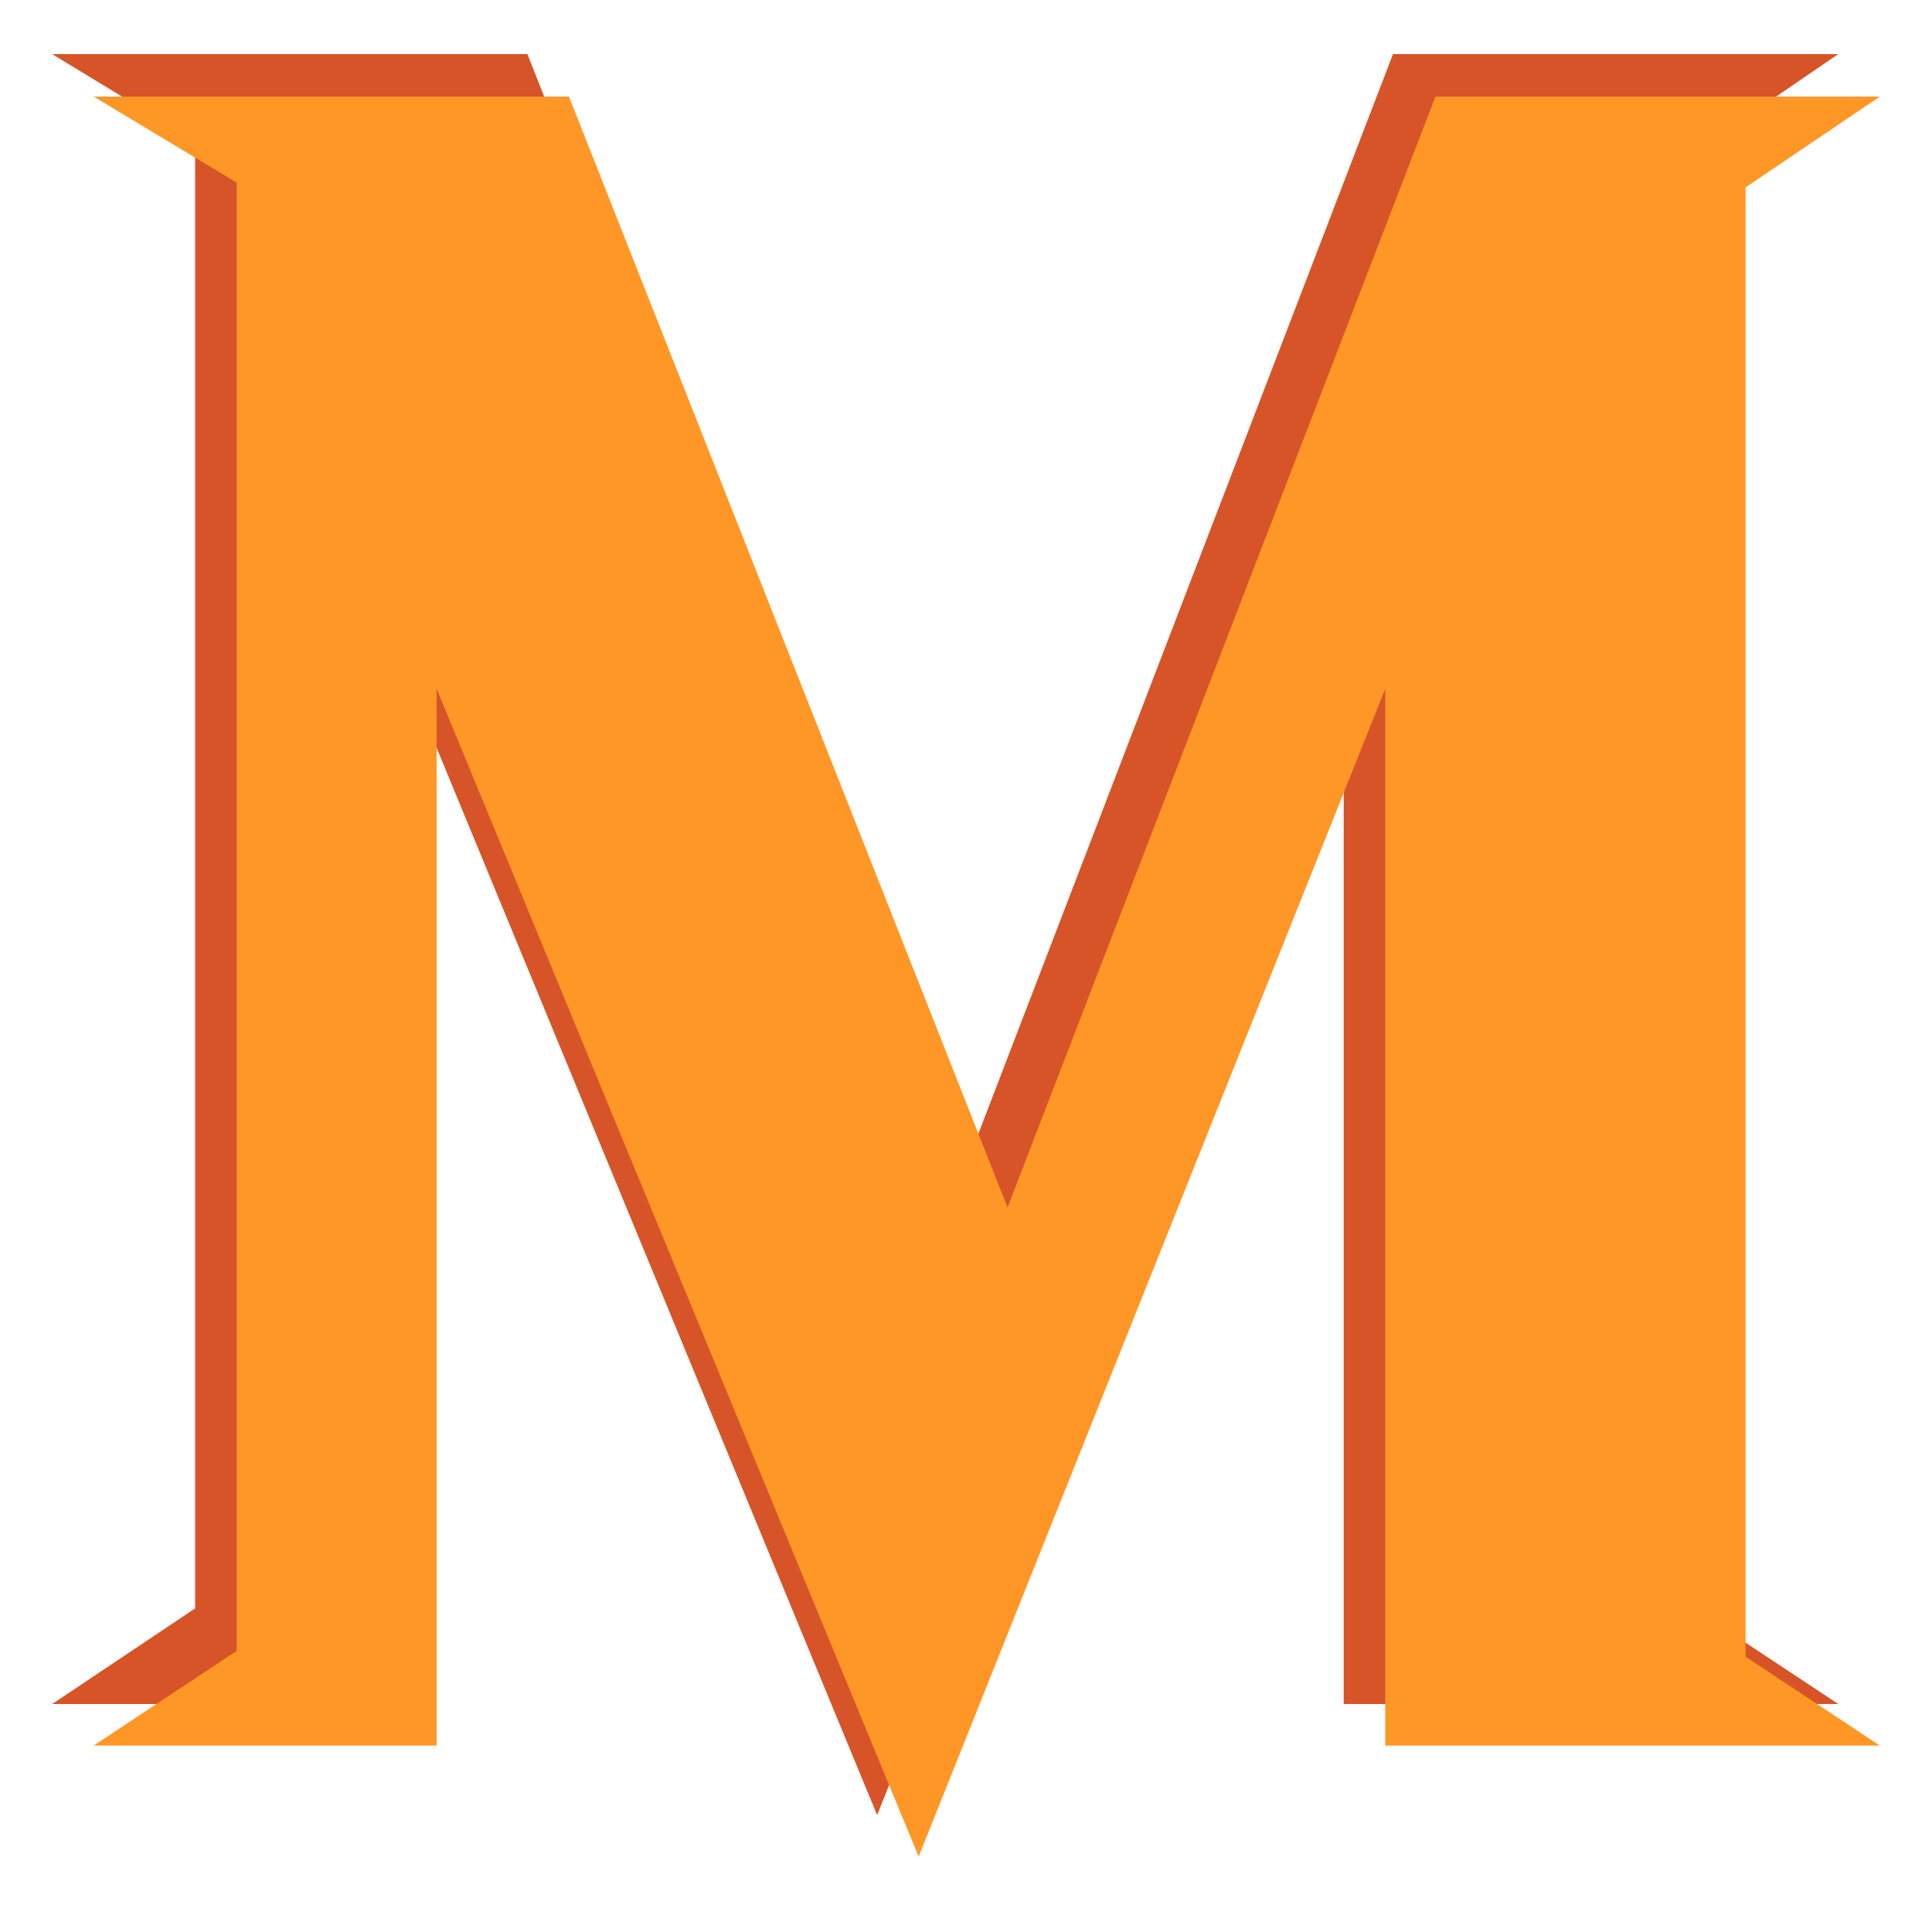
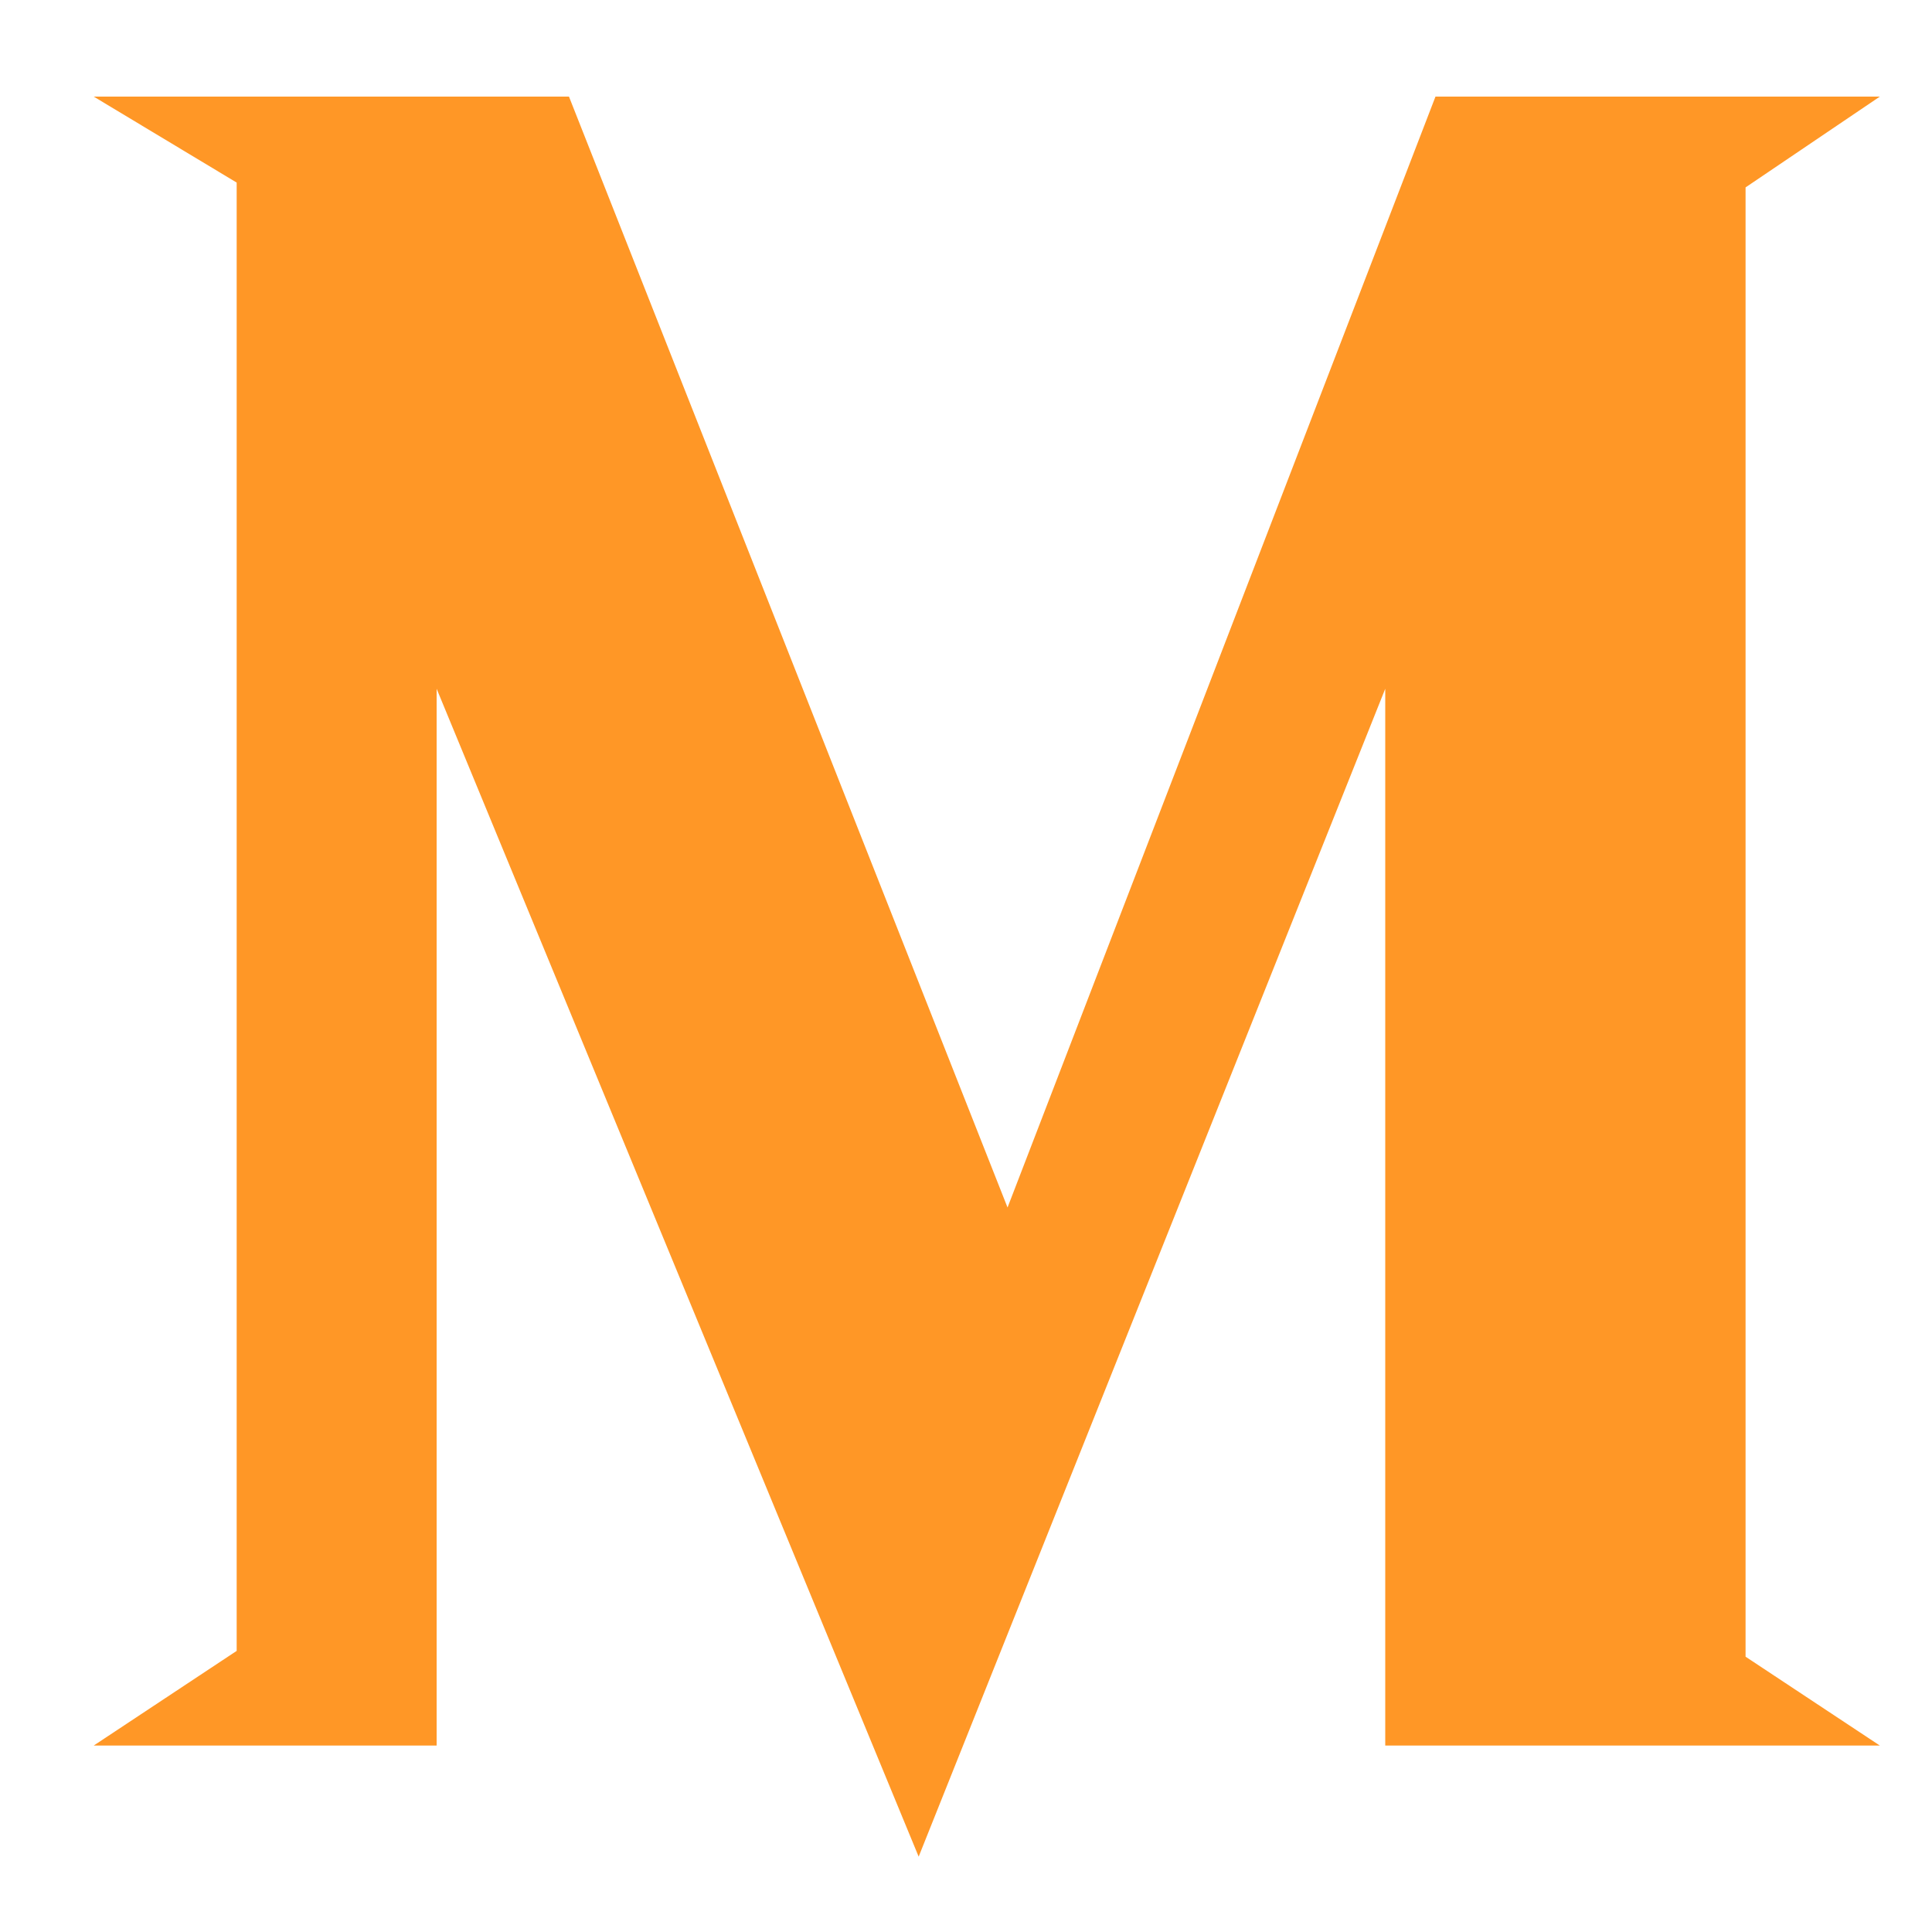
<svg xmlns="http://www.w3.org/2000/svg" version="1.1" id="Calque_1" x="0px" y="0px" viewBox="0 0 200 200" style="enable-background:new 0 0 200 200;" xml:space="preserve">
  <style type="text/css">
	.st0{fill:#D75428;}
	.st1{fill:#FF9726;}
</style>
-   <polygon class="st0" points="5.4,5.6 20.2,14.6 20.2,166.5 5.4,176.4 40.9,176.4 40.9,67 90.8,187.9 139.1,67 139.1,176.4   190.3,176.4 176.4,167.2 176.4,15.1 190.3,5.6 144.2,5.6 100,120.7 54.6,5.6 " />
  <polygon class="st1" points="9.7,10 24.5,18.9 24.5,170.9 9.7,180.7 45.2,180.7 45.2,71.3 95.1,192.2 143.4,71.3 143.4,180.7   194.6,180.7 180.7,171.5 180.7,19.4 194.6,10 148.6,10 104.3,125 58.9,10 " />
</svg>